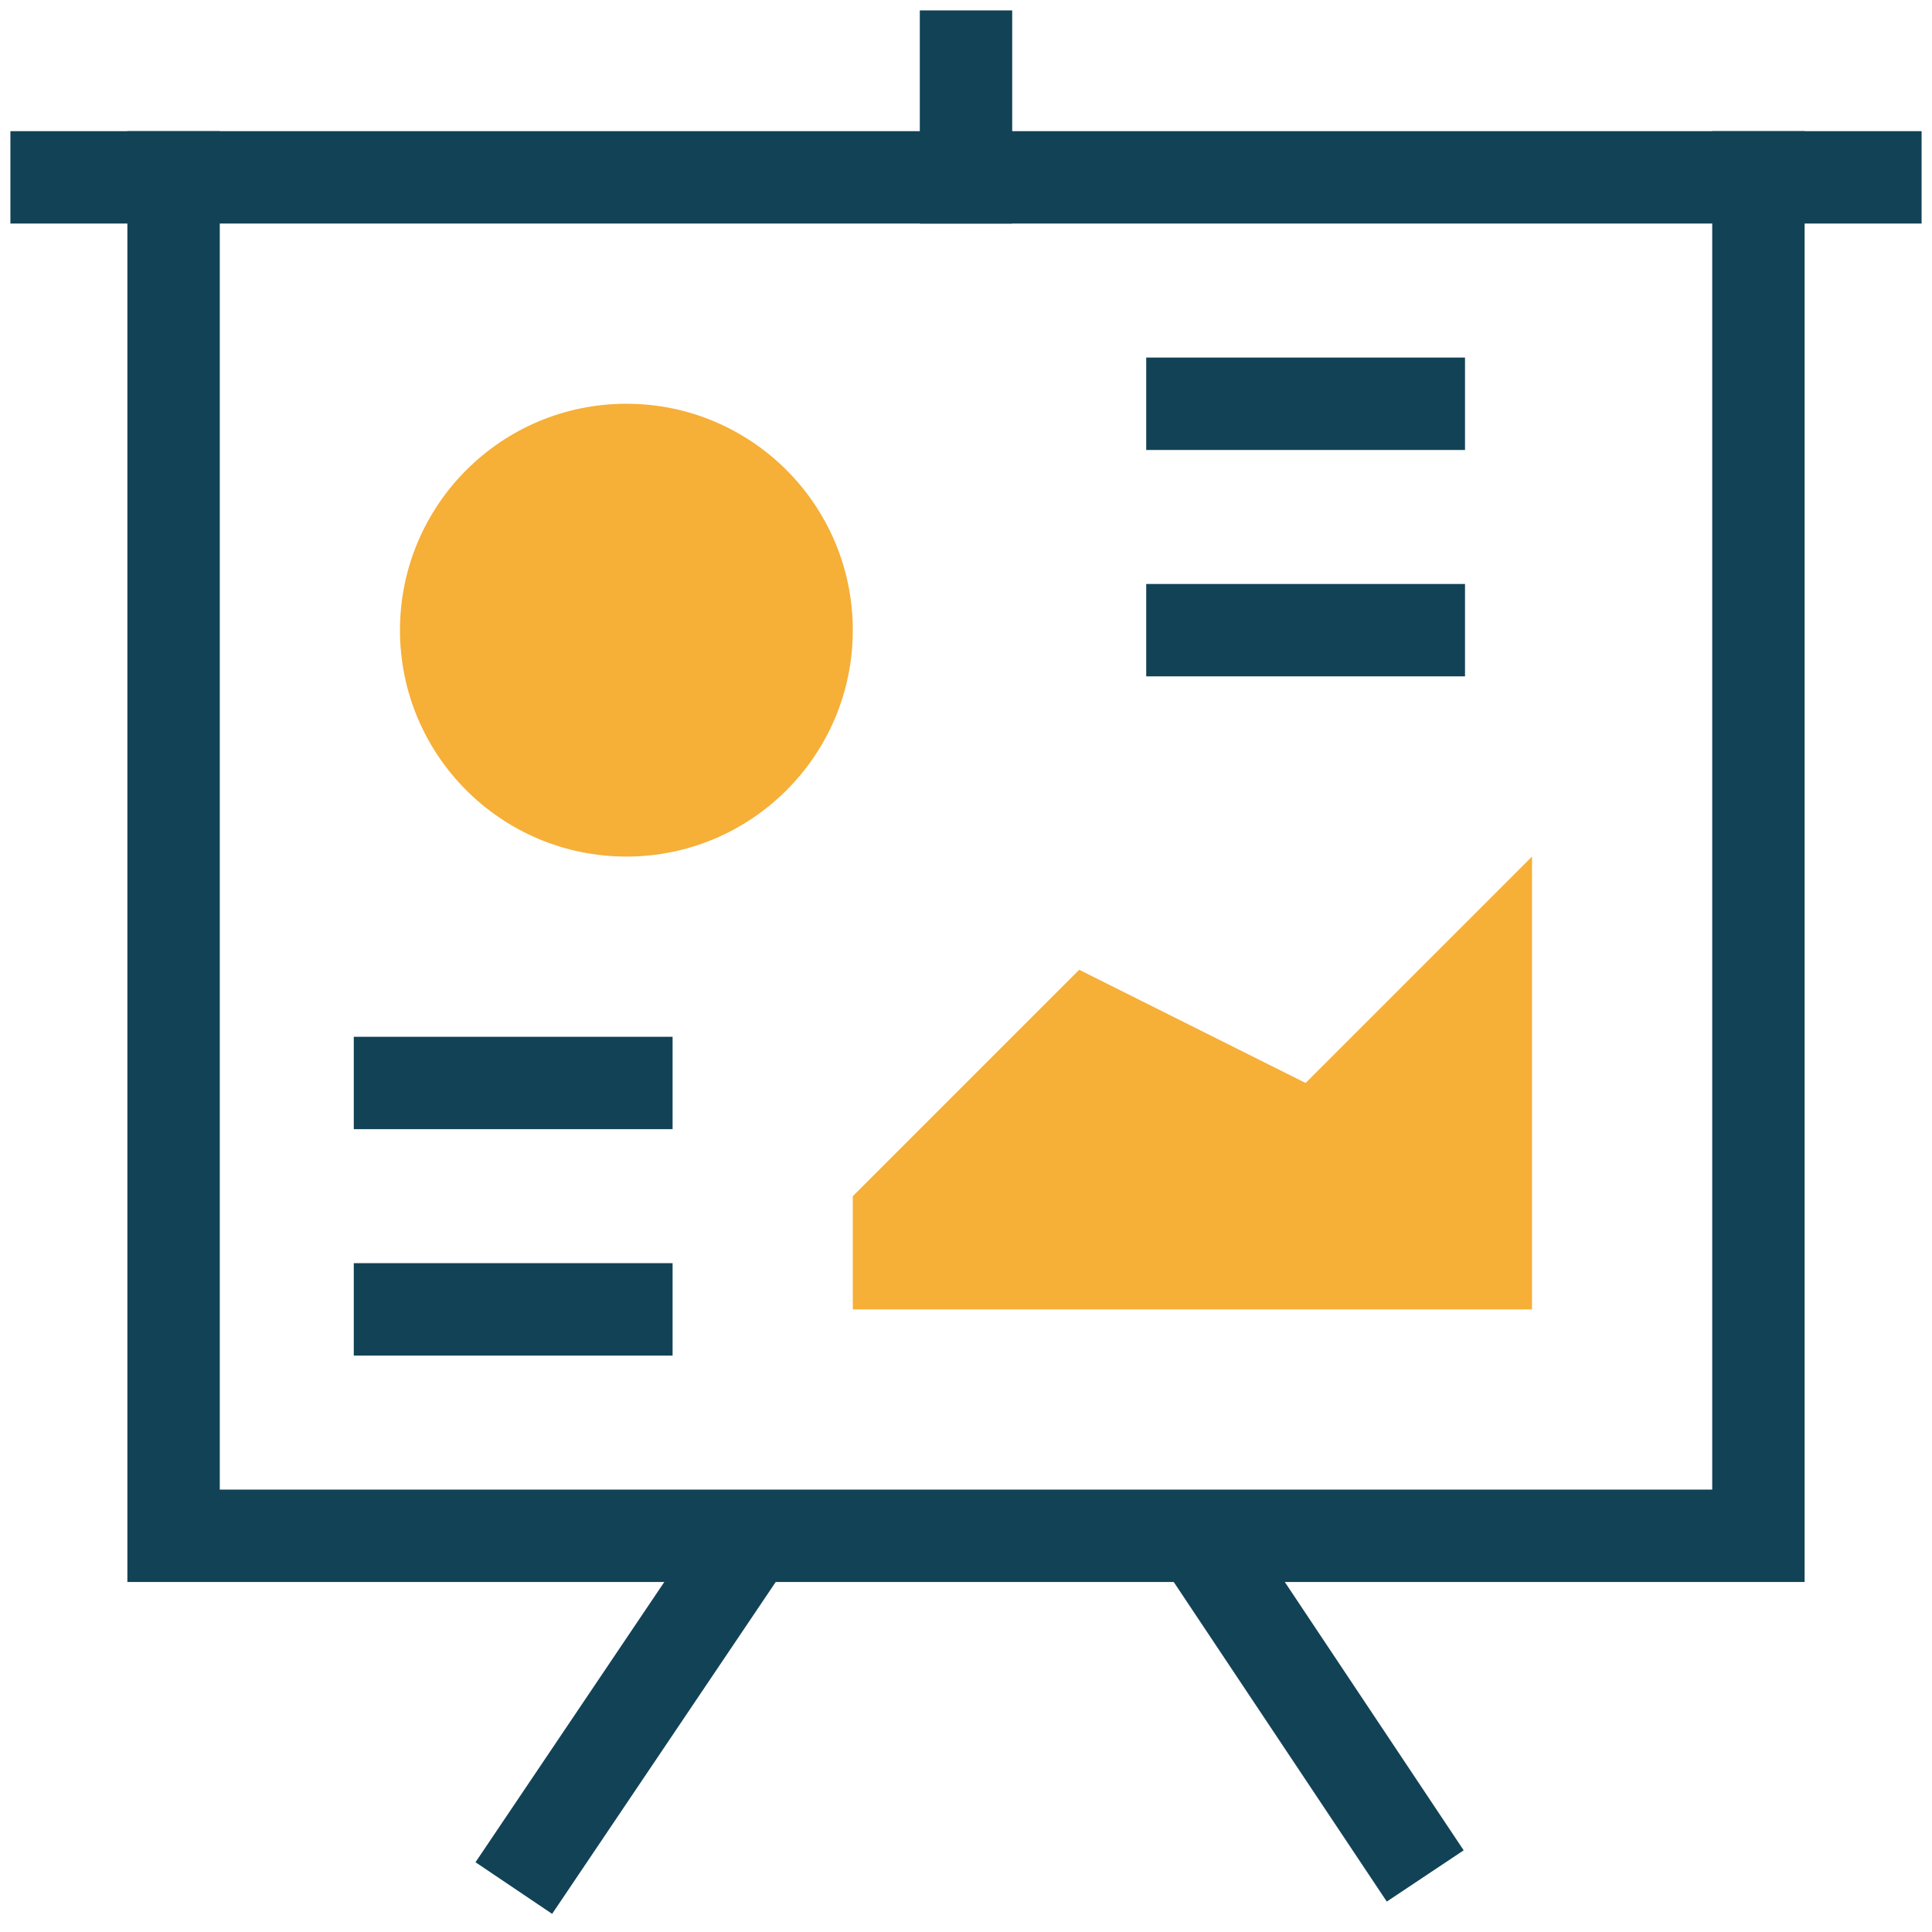
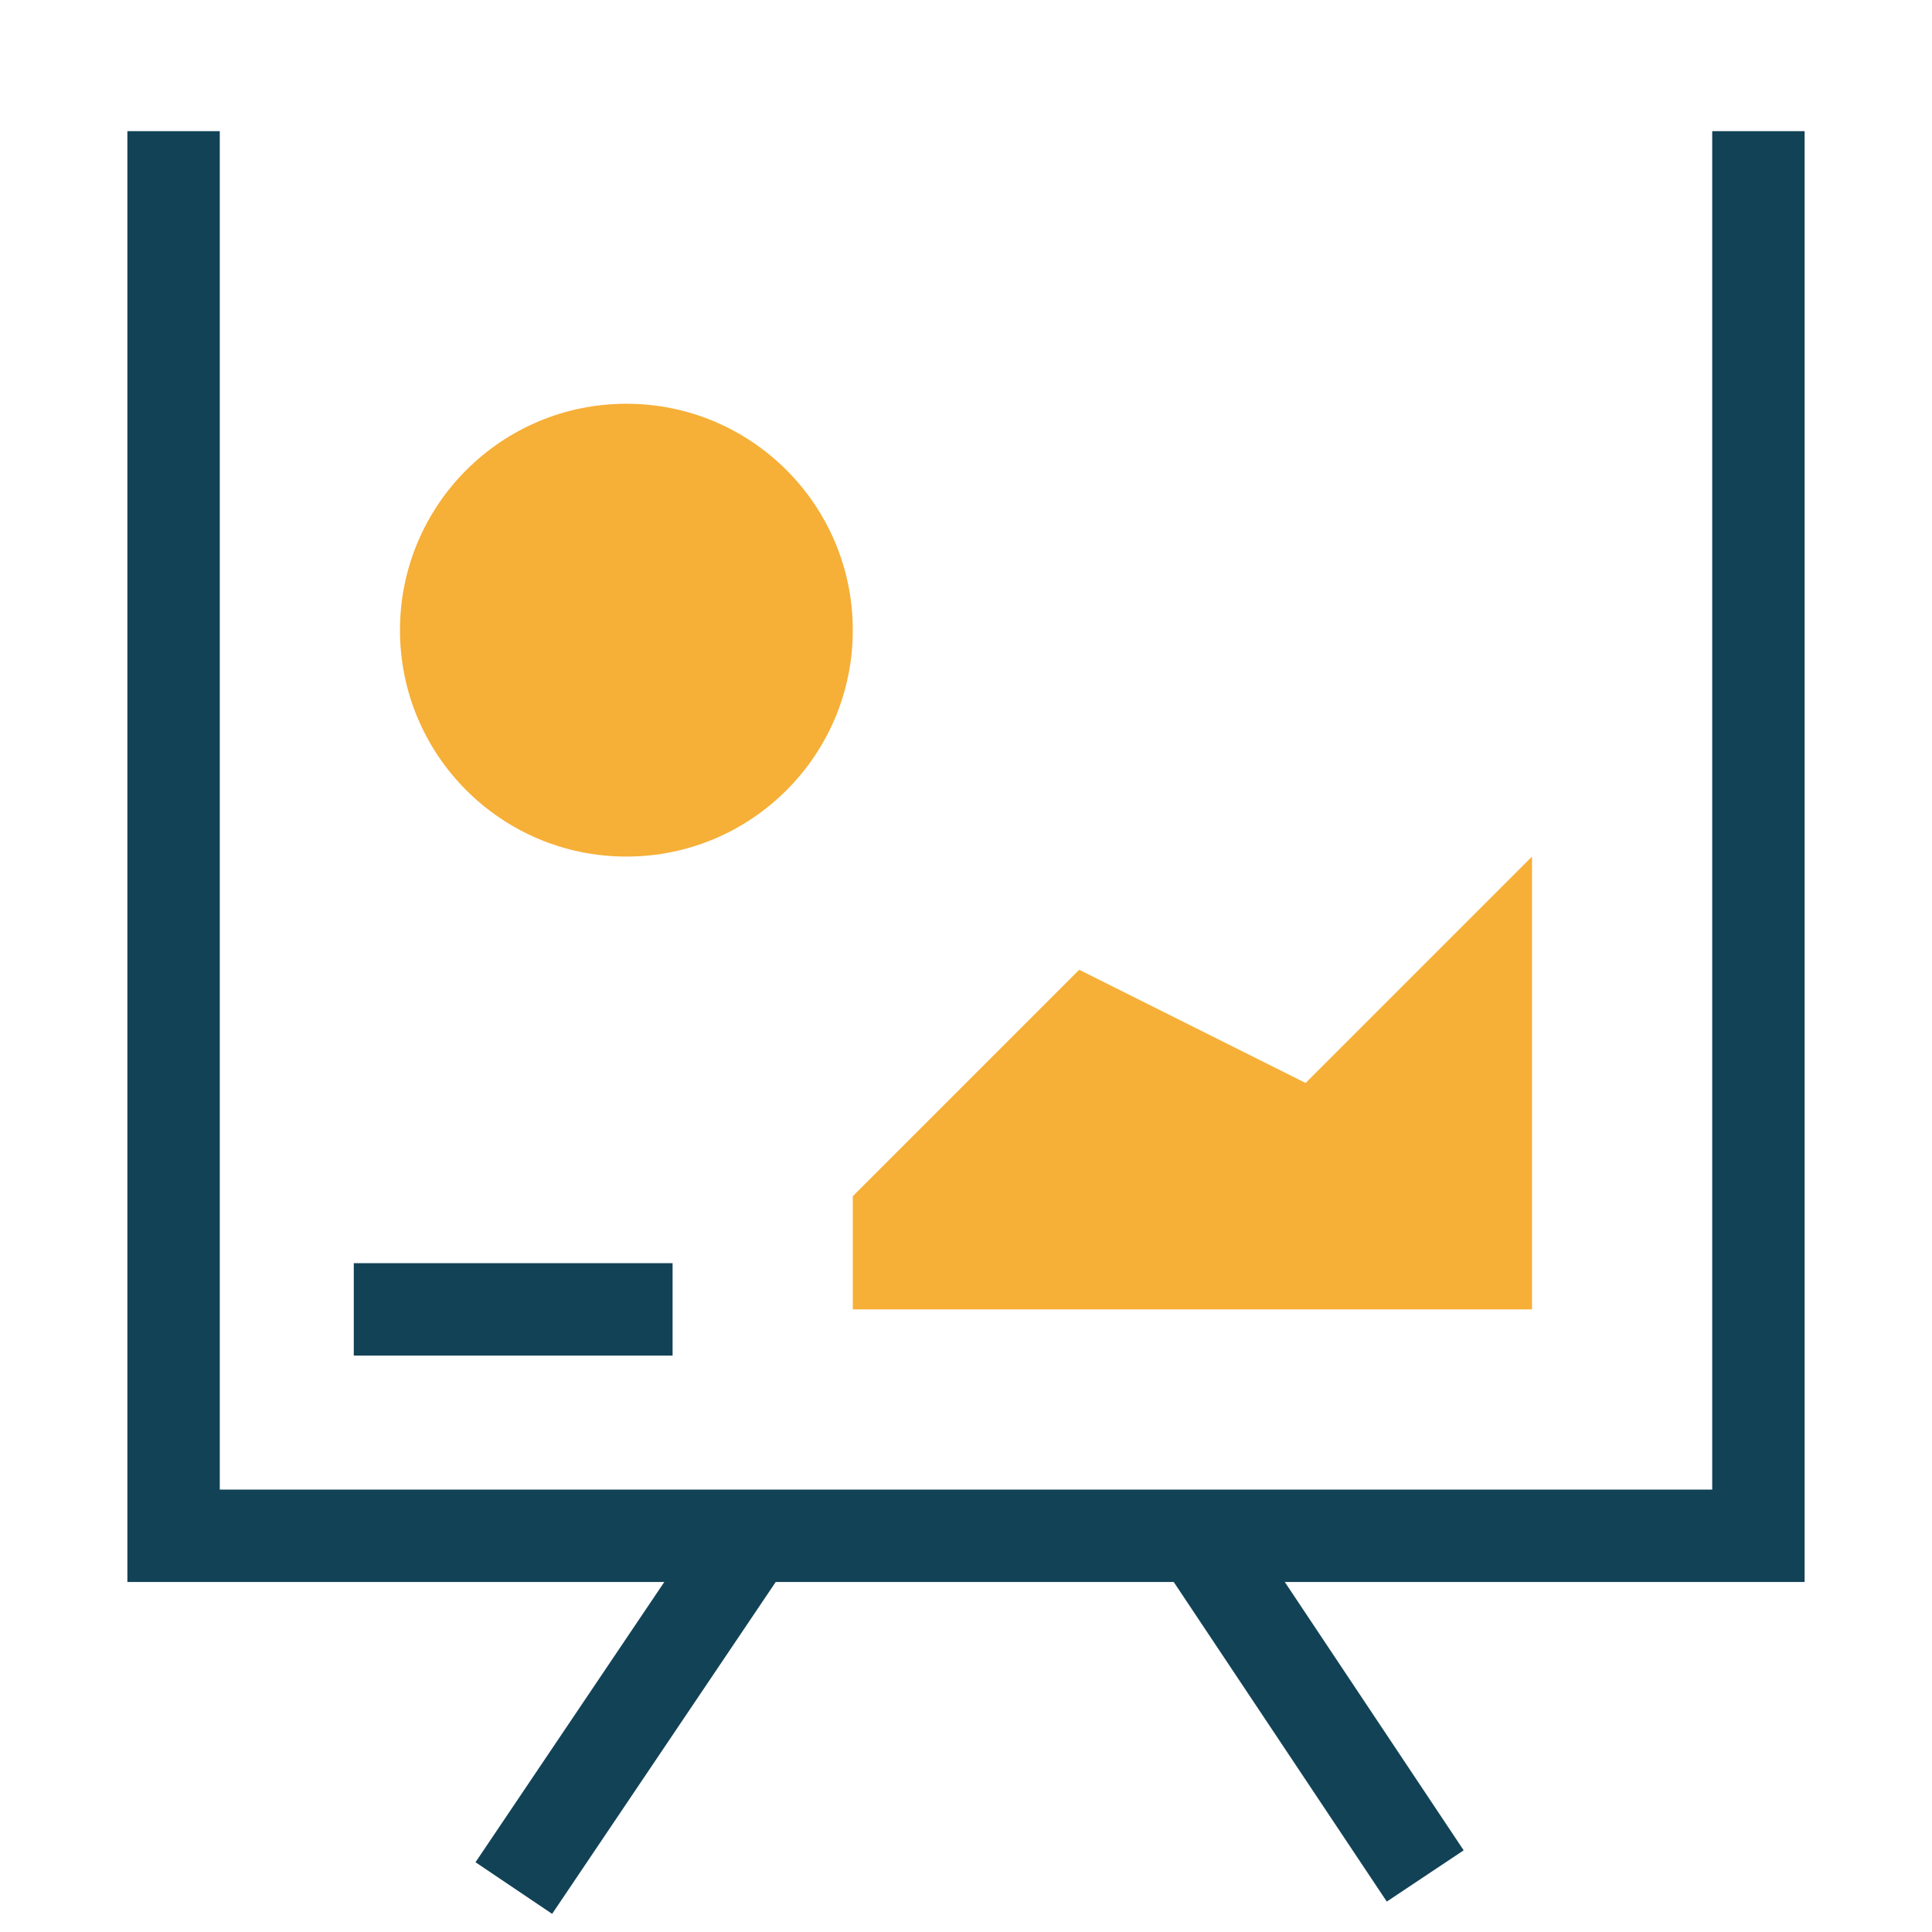
<svg xmlns="http://www.w3.org/2000/svg" width="230" height="230" viewBox="0 0 230 230" fill="none">
-   <path d="M6.738 21.113H223.262" stroke="#124256" stroke-width="11" stroke-miterlimit="10" stroke-linecap="square" stroke-linejoin="round" />
-   <path d="M115 6.738V21.113" stroke="#124256" stroke-width="11" stroke-miterlimit="10" stroke-linecap="square" stroke-linejoin="round" />
  <path d="M209.336 21.113V182.832H20.664V21.113" stroke="#124256" stroke-width="11" stroke-miterlimit="10" stroke-linecap="square" />
  <path d="M64.242 220.206L87.518 185.656" stroke="#124256" stroke-width="11" stroke-miterlimit="10" stroke-linecap="square" stroke-linejoin="round" />
  <path d="M144.799 186.02L166.62 218.751" stroke="#124256" stroke-width="11" stroke-miterlimit="10" stroke-linecap="square" stroke-linejoin="round" />
  <path d="M182.383 101.973L155.43 128.926L128.477 115.449L101.523 142.402V155.879H182.383V101.973Z" fill="#F6AF37" />
  <path d="M47.617 75.019C47.617 89.905 59.685 101.973 74.57 101.973C89.456 101.973 101.523 89.905 101.523 75.019C101.523 60.134 89.456 48.066 74.57 48.066C59.685 48.066 47.617 60.134 47.617 75.019Z" fill="#F6AF37" />
-   <path d="M141.953 48.066H168.906" stroke="#124256" stroke-width="11" stroke-miterlimit="10" stroke-linecap="square" stroke-linejoin="round" />
-   <path d="M141.953 75.019H168.906" stroke="#124256" stroke-width="11" stroke-miterlimit="10" stroke-linecap="square" stroke-linejoin="round" />
-   <path d="M47.617 128.926H74.57" stroke="#124256" stroke-width="11" stroke-miterlimit="10" stroke-linecap="square" stroke-linejoin="round" />
  <path d="M47.617 155.879H74.57" stroke="#124256" stroke-width="11" stroke-miterlimit="10" stroke-linecap="square" stroke-linejoin="round" />
</svg>